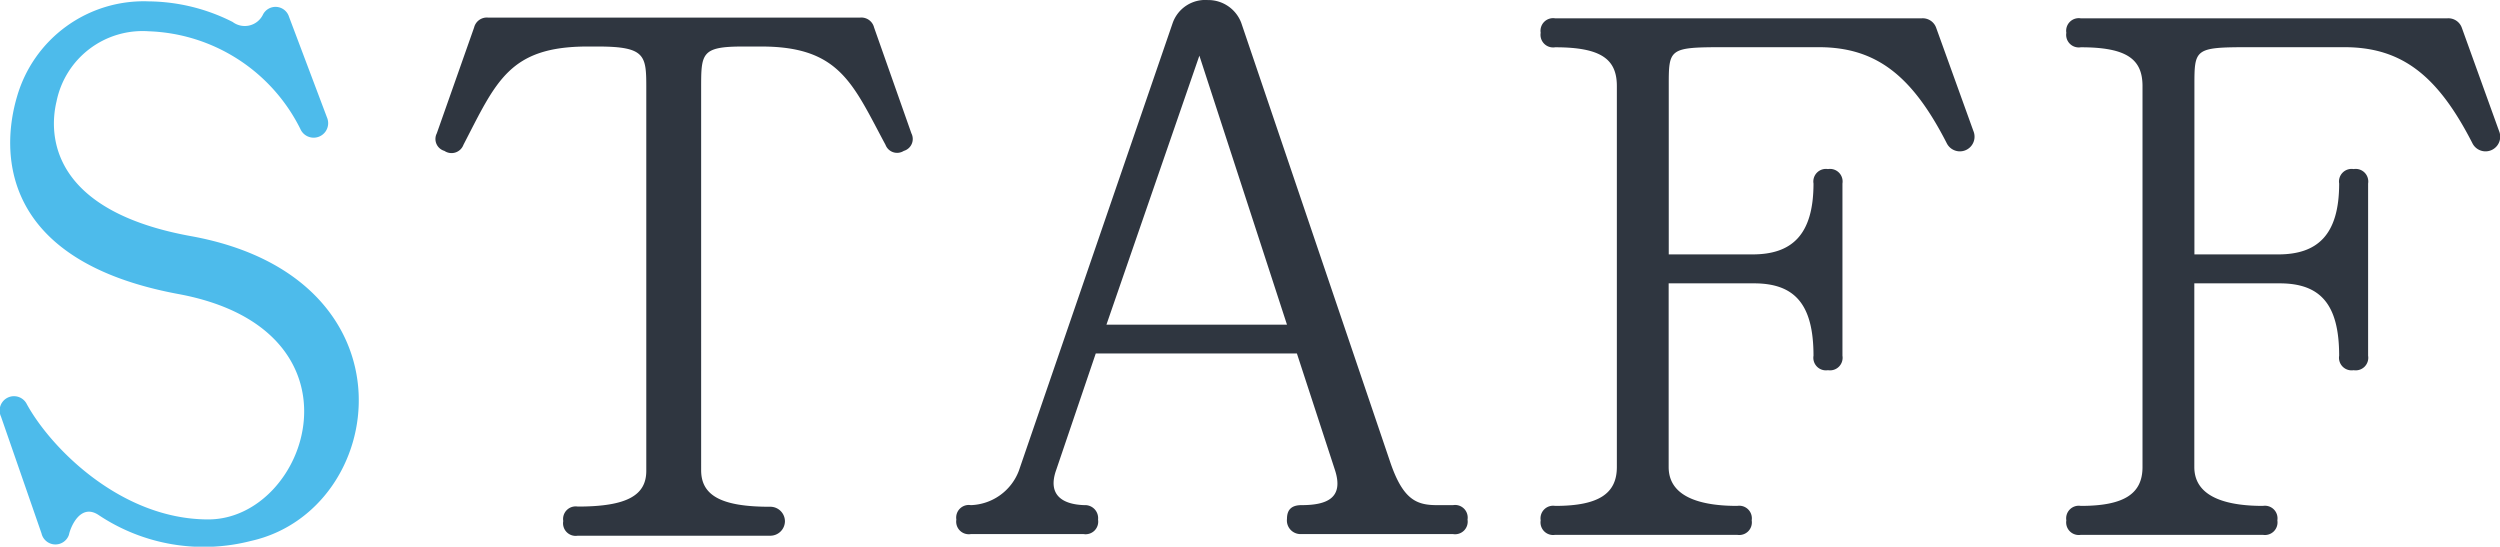
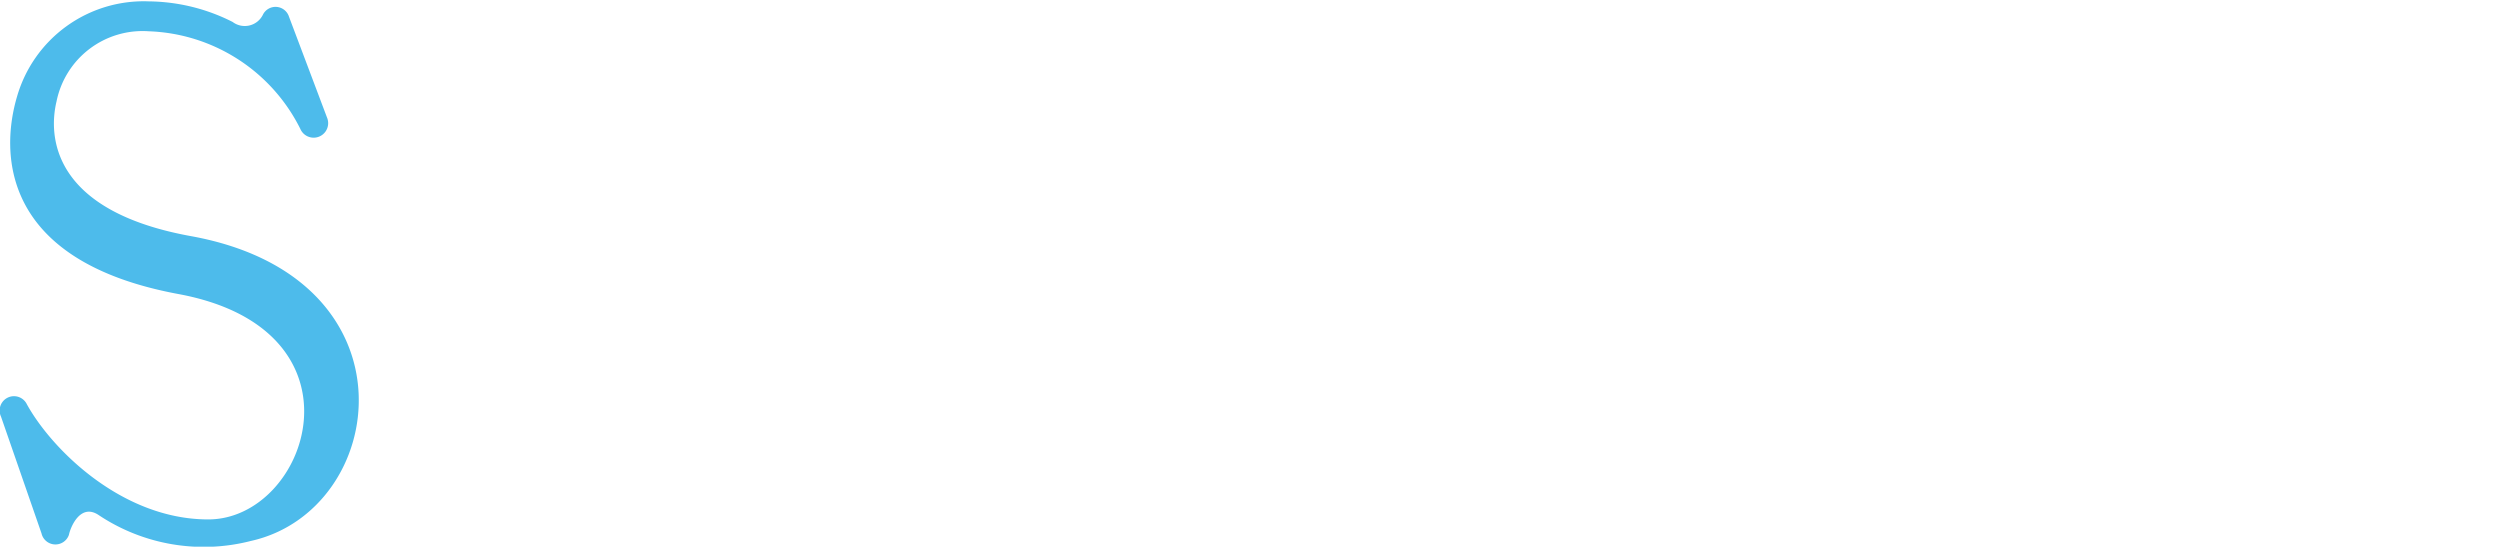
<svg xmlns="http://www.w3.org/2000/svg" width="105.011" height="22.962" viewBox="0 0 105.011 22.962">
  <defs>
    <style>
      .cls-1 {
        fill: #2f3640;
      }

      .cls-2 {
        fill: #4dbbeb;
      }
    </style>
  </defs>
  <g id="staff" transform="translate(1267.123 97)">
-     <path id="パス_1021" data-name="パス 1021" class="cls-1" d="M-15.408-21.248a.551.551,0,0,0-.576-.416H-31.632a.551.551,0,0,0-.576.416L-33.776-16.8a.52.52,0,0,0,.32.736.533.533,0,0,0,.8-.256c1.376-2.656,1.92-4.128,5.216-4.128h.416c2.048,0,2.048.384,2.048,1.792V-2.624c0,1.024-.8,1.5-2.88,1.5a.529.529,0,0,0-.608.608A.529.529,0,0,0-27.856.1h8.064a.615.615,0,0,0,.64-.608.615.615,0,0,0-.64-.608c-2.048,0-2.88-.48-2.88-1.536V-18.688c0-1.472,0-1.76,1.76-1.76h.768c3.3,0,3.84,1.568,5.216,4.128a.52.52,0,0,0,.768.256.52.52,0,0,0,.32-.736ZM9.52-.576a.529.529,0,0,0-.608-.608H8.24c-.864,0-1.44-.224-1.984-1.856L.016-21.44a1.482,1.482,0,0,0-1.408-.96,1.451,1.451,0,0,0-1.472.96L-9.328-2.624a2.237,2.237,0,0,1-2.016,1.44.529.529,0,0,0-.608.608.529.529,0,0,0,.608.608h4.736A.529.529,0,0,0-6-.576a.547.547,0,0,0-.576-.608c-.992-.032-1.536-.48-1.184-1.472l1.664-4.9H2.352l1.6,4.9C4.336-1.472,3.6-1.184,2.544-1.184c-.416,0-.608.192-.608.576a.572.572,0,0,0,.576.64h6.4A.529.529,0,0,0,9.52-.576ZM-1.744-20.064l3.68,11.3H-5.648ZM29.2-21.248a.6.6,0,0,0-.608-.384H13.2a.529.529,0,0,0-.608.608.529.529,0,0,0,.608.608c1.952,0,2.592.512,2.592,1.632v16c0,1.12-.768,1.632-2.592,1.632a.529.529,0,0,0-.608.608A.529.529,0,0,0,13.2.064h7.648a.529.529,0,0,0,.608-.608.529.529,0,0,0-.608-.608c-1.28,0-2.88-.256-2.88-1.632V-10.5h3.584c1.7,0,2.5.864,2.5,3.04a.529.529,0,0,0,.608.608.529.529,0,0,0,.608-.608v-7.232a.529.529,0,0,0-.608-.608.529.529,0,0,0-.608.608c0,2.176-.928,2.976-2.56,2.976h-3.52v-7.072c0-1.568,0-1.632,2.3-1.632h4c2.432,0,3.936,1.216,5.376,4.032a.616.616,0,0,0,1.12-.512Zm22.08,0a.6.6,0,0,0-.608-.384H35.28a.529.529,0,0,0-.608.608.529.529,0,0,0,.608.608c1.952,0,2.592.512,2.592,1.632v16c0,1.12-.768,1.632-2.592,1.632a.529.529,0,0,0-.608.608.529.529,0,0,0,.608.608h7.648a.529.529,0,0,0,.608-.608.529.529,0,0,0-.608-.608c-1.28,0-2.88-.256-2.88-1.632V-10.5h3.584c1.7,0,2.5.864,2.5,3.04a.529.529,0,0,0,.608.608.529.529,0,0,0,.608-.608v-7.232a.529.529,0,0,0-.608-.608.529.529,0,0,0-.608.608c0,2.176-.928,2.976-2.56,2.976h-3.52v-7.072c0-1.568,0-1.632,2.3-1.632h4c2.432,0,3.936,1.216,5.376,4.032a.616.616,0,0,0,1.12-.512Z" transform="translate(-1215 -74.598)" />
    <path id="パス_1020" data-name="パス 1020" class="cls-2" d="M-39.984-21.7a.593.593,0,0,0-1.088-.1.849.849,0,0,1-1.28.32,7.941,7.941,0,0,0-3.52-.864,5.536,5.536,0,0,0-5.536,4c-.672,2.272-.768,6.88,6.752,8.288,8.192,1.5,5.5,9.472,1.28,9.472-3.648,0-6.592-2.976-7.616-4.832A.6.6,0,1,0-52.08-4.9l1.7,4.9a.6.6,0,0,0,1.152.064c.064-.32.48-1.344,1.248-.832A7.954,7.954,0,0,0-41.584.32c5.76-1.28,7.136-11.04-2.5-12.8-5.856-1.056-6.016-4.192-5.664-5.664a3.687,3.687,0,0,1,3.872-2.944,7.4,7.4,0,0,1,6.368,4.1.609.609,0,1,0,1.12-.48Z" transform="translate(-1215 -74.598)" />
  </g>
</svg>